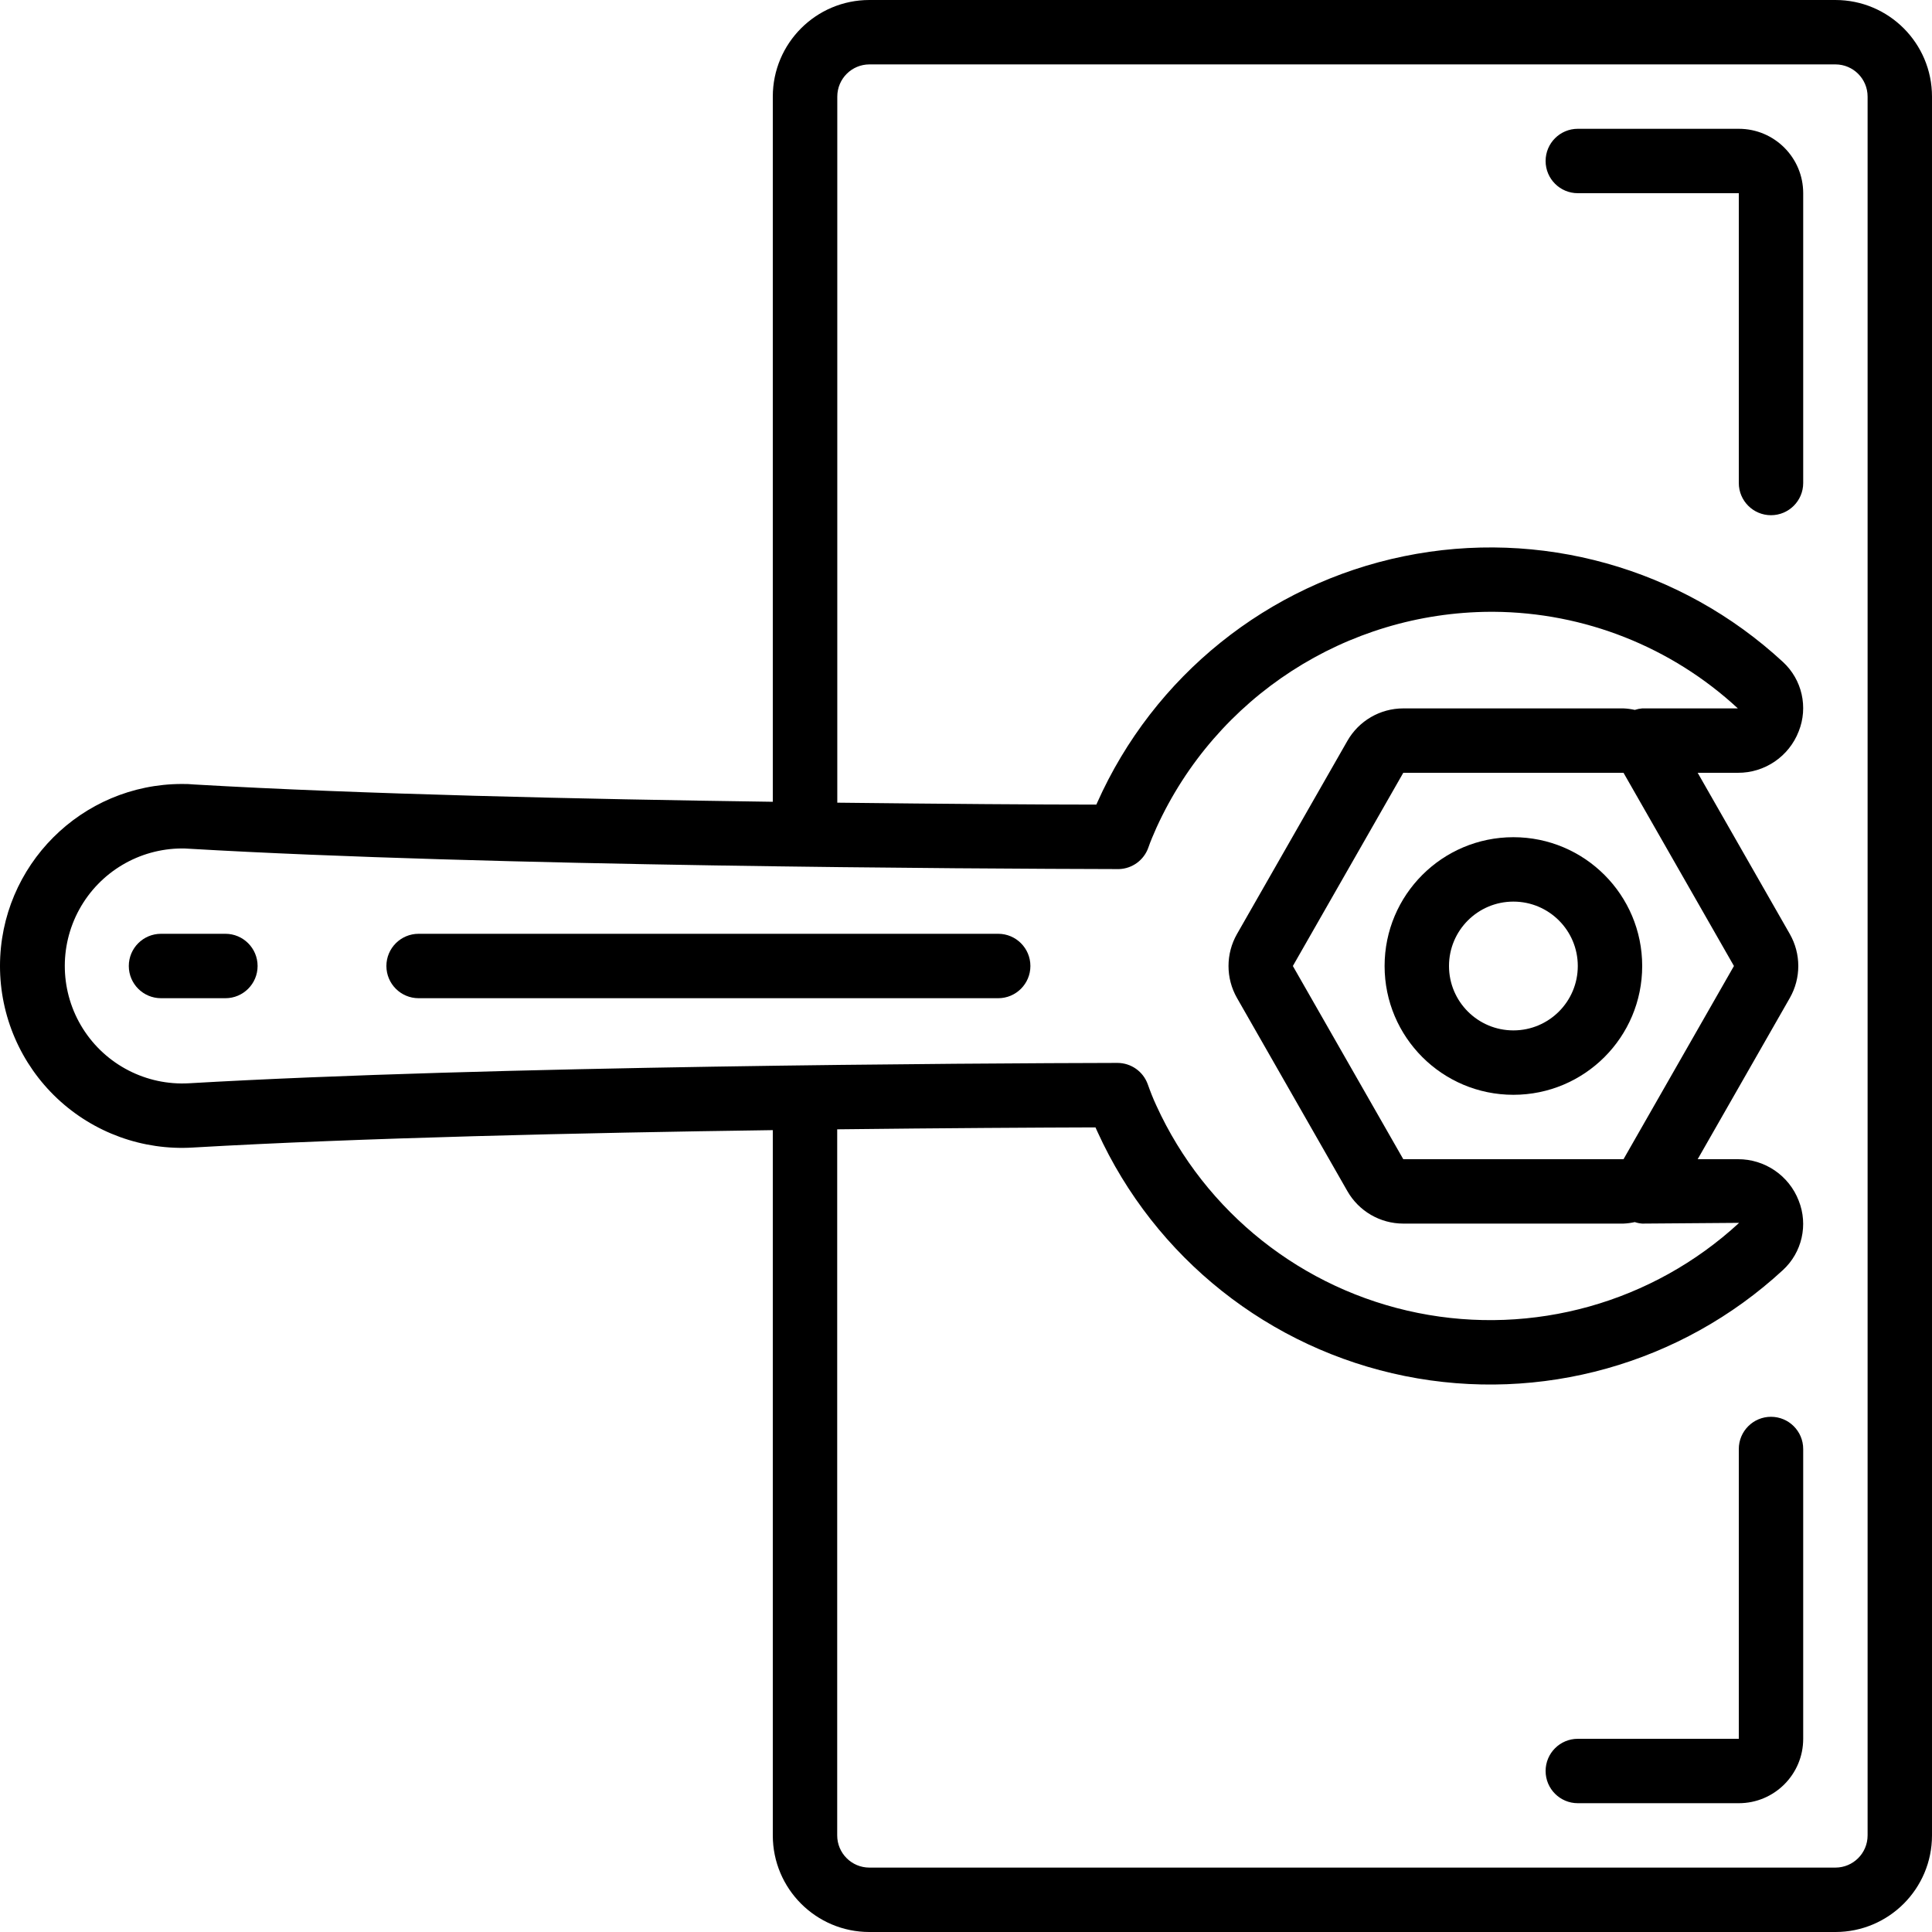
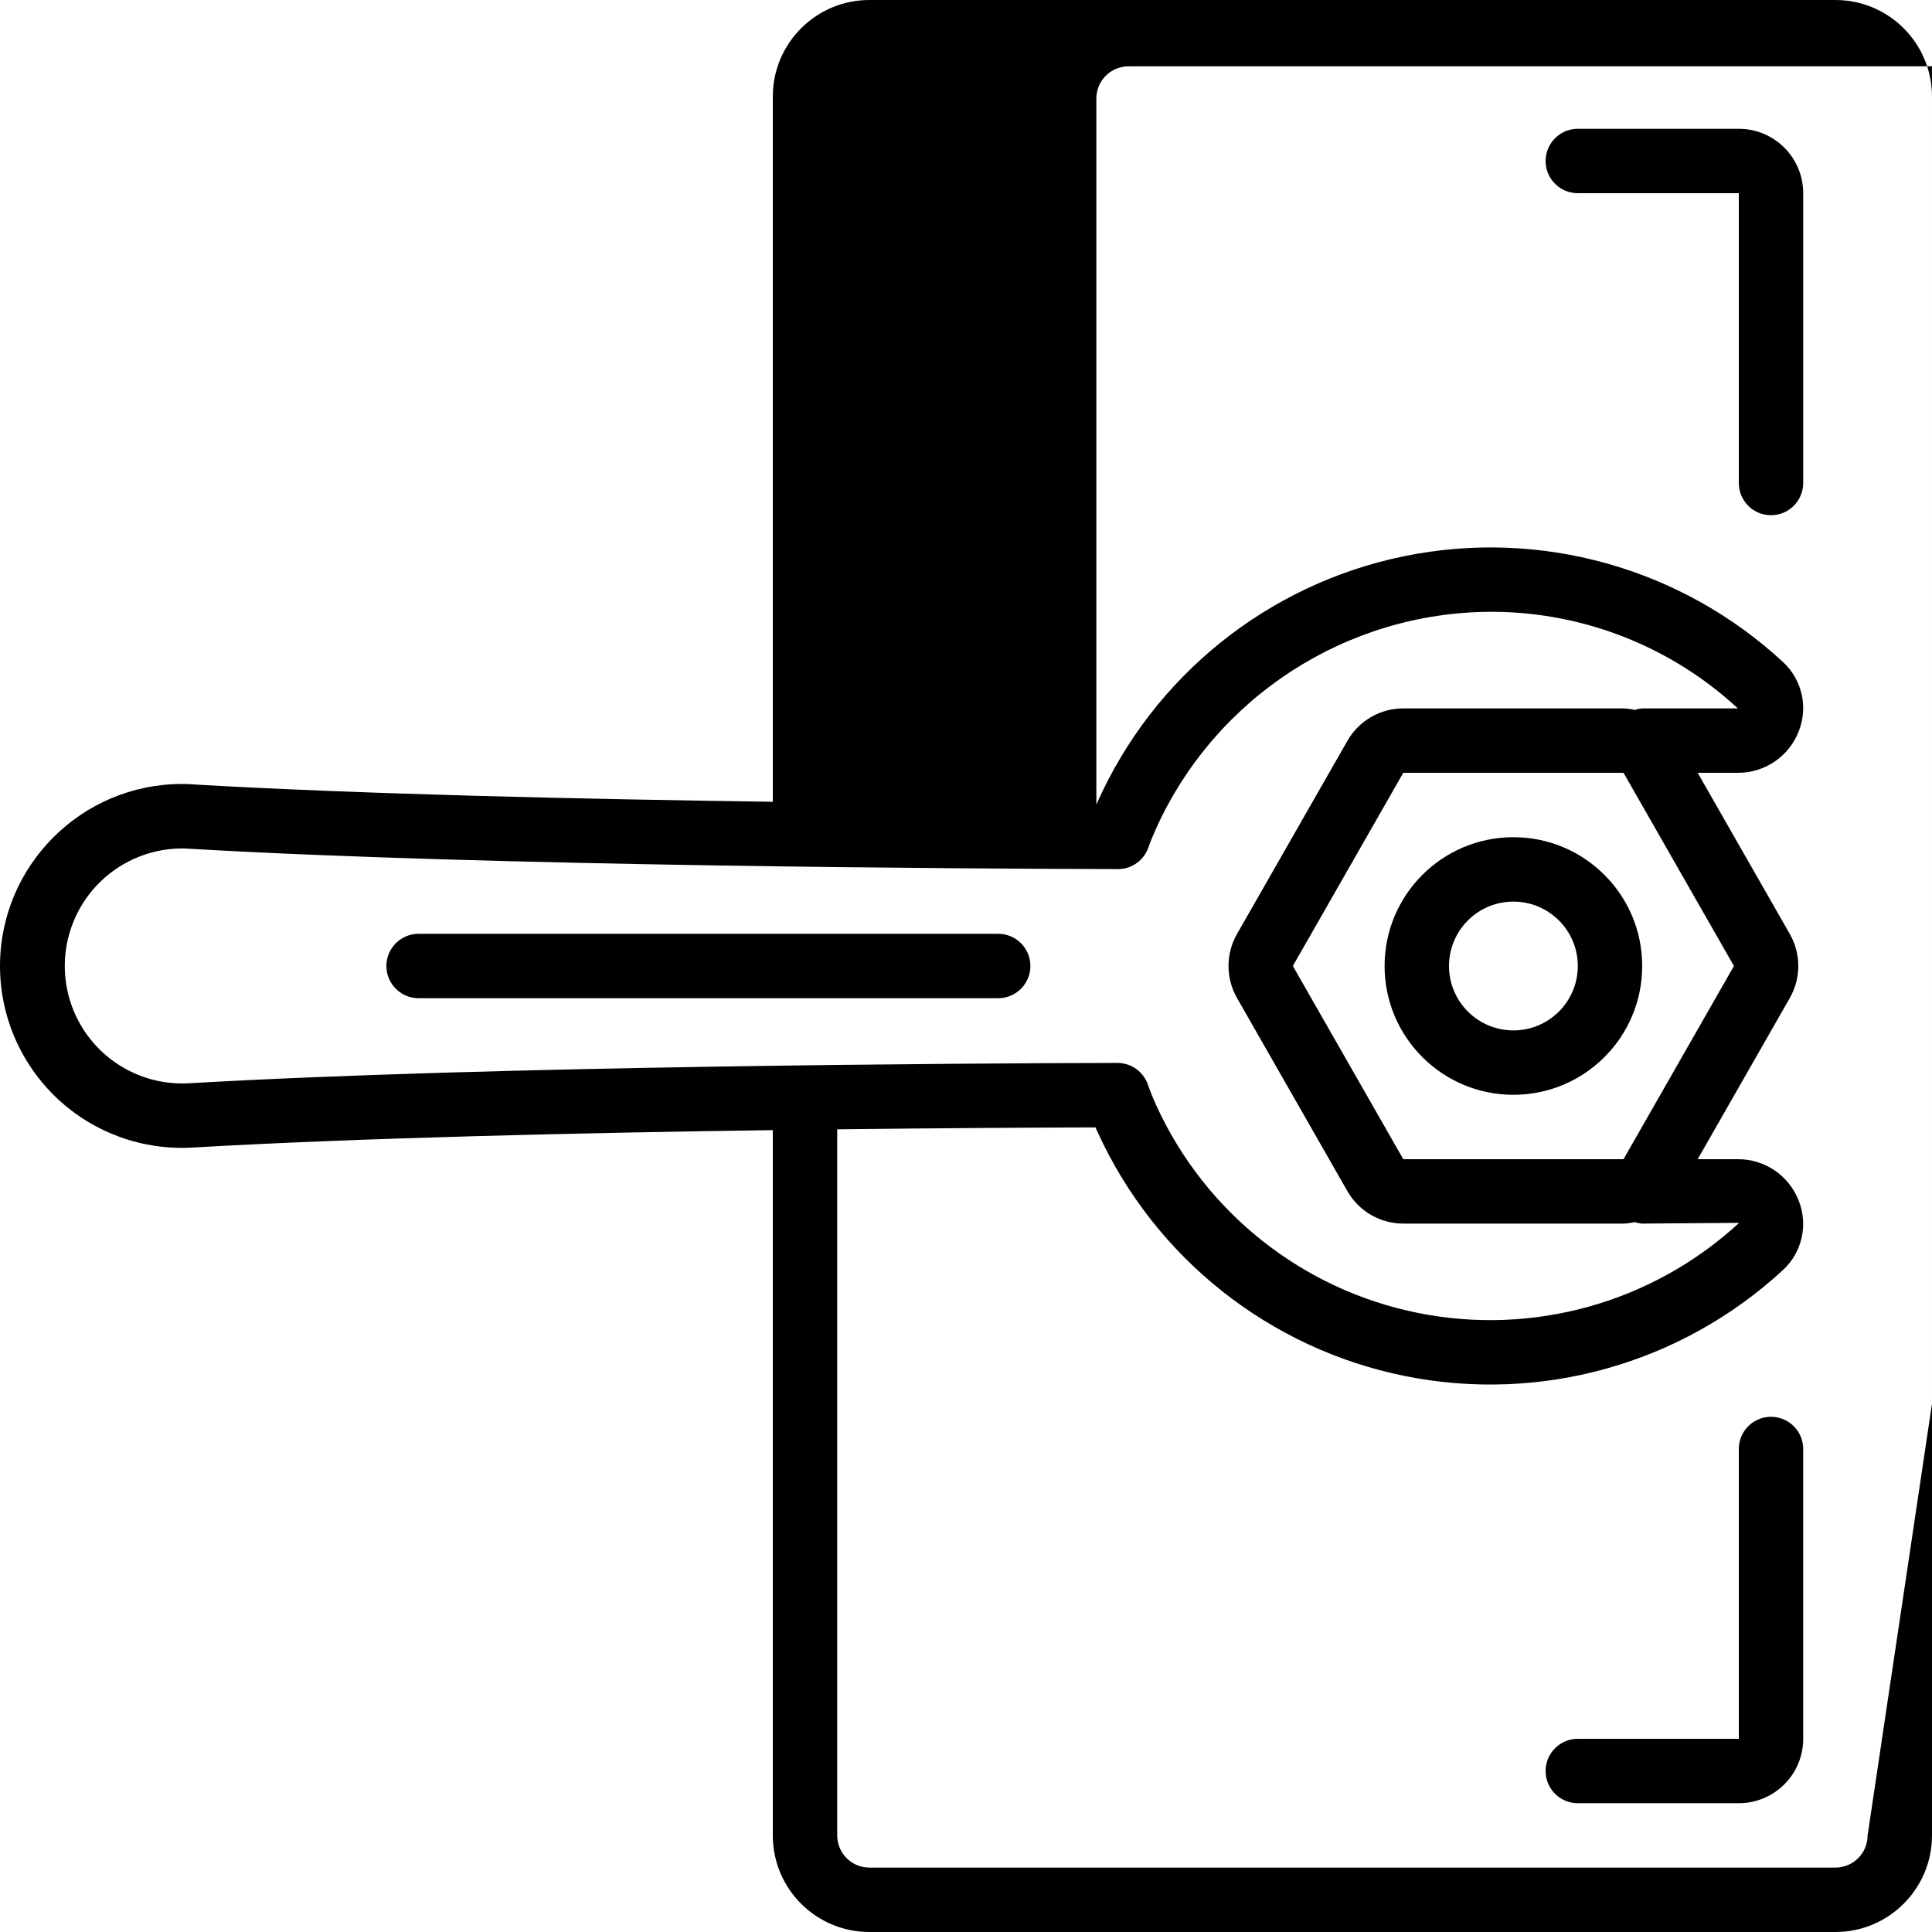
<svg xmlns="http://www.w3.org/2000/svg" height="512pt" viewBox="0 0 512 512" width="512pt">
-   <path d="m486.398 0h-256c-14.137 0-25.598 11.461-25.598 25.602v186.879c-50.348-.699-109.422-2.023-153.277-4.582-1.098-.105-2.203-.152-3.309-.137-26.625.031-48.195 21.613-48.215 48.238 0 13.285 5.484 25.984 15.156 35.094 9.676 9.105 22.68 13.816 35.941 13.016 44.117-2.559 103.34-3.914 153.703-4.613v186.902c0 14.141 11.461 25.602 25.598 25.602h256c14.141 0 25.602-11.461 25.602-25.602v-460.797c0-14.141-11.461-25.602-25.602-25.602zm-436.309 287.078c-11.305.648-22.074-4.895-28.117-14.473-6.043-9.578-6.406-21.684-.953-31.609 5.453-9.926 15.867-16.109 27.195-16.145.449 0 .98 0 1.883.07 79.703 4.668 208.41 5.309 246.137 5.395h.34c3.52-.125 6.602-2.402 7.758-5.727.582-1.707 1.316-3.355 2.133-5.23 15.809-34.688 50.332-57.023 88.449-57.227h.93c24.008.16 47.09 9.293 64.707 25.602h-25.352c-.668.055-1.324.188-1.961.398-.984-.223-1.98-.355-2.988-.398h-58.367c-6.125 0-11.777 3.285-14.812 8.602l-29.262 51.199c-2.988 5.25-2.988 11.68 0 16.93l29.262 51.199c3.035 5.316 8.688 8.602 14.812 8.602h58.367c1.004-.043 2-.176 2.98-.398.637.215 1.297.348 1.969.398l25.688-.195c-22.922 21.145-54.594 30.02-85.164 23.863-30.574-6.156-56.34-26.598-69.289-54.969-.855-1.824-1.59-3.719-2.27-5.629-1.219-3.395-4.438-5.652-8.039-5.652-37.566.086-166.273.77-246.035 5.395zm409.422-31.078-29.262 51.199h-58.367l-29.262-51.199 29.262-51.199h58.367zm35.422 230.398c0 4.715-3.82 8.535-8.535 8.535h-256c-4.711 0-8.531-3.82-8.531-8.535v-187.117c28.68-.332 53.281-.469 68.445-.512.18.41.359.801.547 1.203 15.203 33.379 45.504 57.441 81.461 64.691 35.957 7.246 73.211-3.195 100.16-28.074 5.082-4.668 6.75-11.984 4.199-18.391-2.57-6.66-8.988-11.035-16.129-11h-10.648l24.422-42.734c2.988-5.25 2.988-11.68 0-16.93l-24.422-42.734h10.648c7.137.039 13.555-4.336 16.129-10.992 2.551-6.398.891-13.703-4.172-18.371-27.012-24.996-64.422-35.43-100.469-28.023-36.051 7.402-66.316 31.738-81.293 65.355l-.203.461c-15.18 0-39.867-.18-68.652-.512v-187.117c0-4.715 3.82-8.535 8.535-8.535h255.973c4.715 0 8.535 3.82 8.535 8.535zm0 0" />
+   <path d="m486.398 0h-256c-14.137 0-25.598 11.461-25.598 25.602v186.879c-50.348-.699-109.422-2.023-153.277-4.582-1.098-.105-2.203-.152-3.309-.137-26.625.031-48.195 21.613-48.215 48.238 0 13.285 5.484 25.984 15.156 35.094 9.676 9.105 22.68 13.816 35.941 13.016 44.117-2.559 103.34-3.914 153.703-4.613v186.902c0 14.141 11.461 25.602 25.598 25.602h256c14.141 0 25.602-11.461 25.602-25.602v-460.797c0-14.141-11.461-25.602-25.602-25.602zm-436.309 287.078c-11.305.648-22.074-4.895-28.117-14.473-6.043-9.578-6.406-21.684-.953-31.609 5.453-9.926 15.867-16.109 27.195-16.145.449 0 .98 0 1.883.07 79.703 4.668 208.41 5.309 246.137 5.395h.34c3.52-.125 6.602-2.402 7.758-5.727.582-1.707 1.316-3.355 2.133-5.23 15.809-34.688 50.332-57.023 88.449-57.227h.93c24.008.16 47.09 9.293 64.707 25.602h-25.352c-.668.055-1.324.188-1.961.398-.984-.223-1.98-.355-2.988-.398h-58.367c-6.125 0-11.777 3.285-14.812 8.602l-29.262 51.199c-2.988 5.25-2.988 11.68 0 16.93l29.262 51.199c3.035 5.316 8.688 8.602 14.812 8.602h58.367c1.004-.043 2-.176 2.98-.398.637.215 1.297.348 1.969.398l25.688-.195c-22.922 21.145-54.594 30.02-85.164 23.863-30.574-6.156-56.34-26.598-69.289-54.969-.855-1.824-1.59-3.719-2.27-5.629-1.219-3.395-4.438-5.652-8.039-5.652-37.566.086-166.273.77-246.035 5.395zm409.422-31.078-29.262 51.199h-58.367l-29.262-51.199 29.262-51.199h58.367zm35.422 230.398c0 4.715-3.82 8.535-8.535 8.535h-256c-4.711 0-8.531-3.82-8.531-8.535v-187.117c28.68-.332 53.281-.469 68.445-.512.18.41.359.801.547 1.203 15.203 33.379 45.504 57.441 81.461 64.691 35.957 7.246 73.211-3.195 100.16-28.074 5.082-4.668 6.75-11.984 4.199-18.391-2.57-6.66-8.988-11.035-16.129-11h-10.648l24.422-42.734c2.988-5.25 2.988-11.68 0-16.93l-24.422-42.734h10.648c7.137.039 13.555-4.336 16.129-10.992 2.551-6.398.891-13.703-4.172-18.371-27.012-24.996-64.422-35.43-100.469-28.023-36.051 7.402-66.316 31.738-81.293 65.355l-.203.461v-187.117c0-4.715 3.82-8.535 8.535-8.535h255.973c4.715 0 8.535 3.82 8.535 8.535zm0 0" />
  <path d="m401.066 221.867c-18.852 0-34.133 15.281-34.133 34.133s15.281 34.133 34.133 34.133c18.852 0 34.133-15.281 34.133-34.133s-15.281-34.133-34.133-34.133zm0 51.199c-9.426 0-17.066-7.641-17.066-17.066s7.641-17.066 17.066-17.066c9.426 0 17.066 7.641 17.066 17.066s-7.641 17.066-17.066 17.066zm0 0" />
-   <path d="m59.734 247.465h-17.066c-4.715 0-8.535 3.824-8.535 8.535s3.82 8.535 8.535 8.535h17.066c4.711 0 8.531-3.824 8.531-8.535s-3.82-8.535-8.531-8.535zm0 0" />
  <path d="m264.535 247.465h-153.602c-4.715 0-8.535 3.824-8.535 8.535s3.82 8.535 8.535 8.535h153.602c4.711 0 8.531-3.824 8.531-8.535s-3.82-8.535-8.531-8.535zm0 0" />
  <path d="m460.801 34.133h-42.668c-4.711 0-8.531 3.82-8.531 8.535 0 4.711 3.82 8.531 8.531 8.531h42.668v76.801c0 4.711 3.82 8.535 8.531 8.535 4.715 0 8.535-3.824 8.535-8.535v-76.801c0-9.426-7.641-17.066-17.066-17.066zm0 0" />
  <path d="m469.332 375.465c-4.711 0-8.531 3.824-8.531 8.535v76.801h-42.668c-4.711 0-8.531 3.82-8.531 8.531 0 4.715 3.82 8.535 8.531 8.535h42.668c9.426 0 17.066-7.641 17.066-17.066v-76.801c0-4.711-3.82-8.535-8.535-8.535zm0 0" />
</svg>